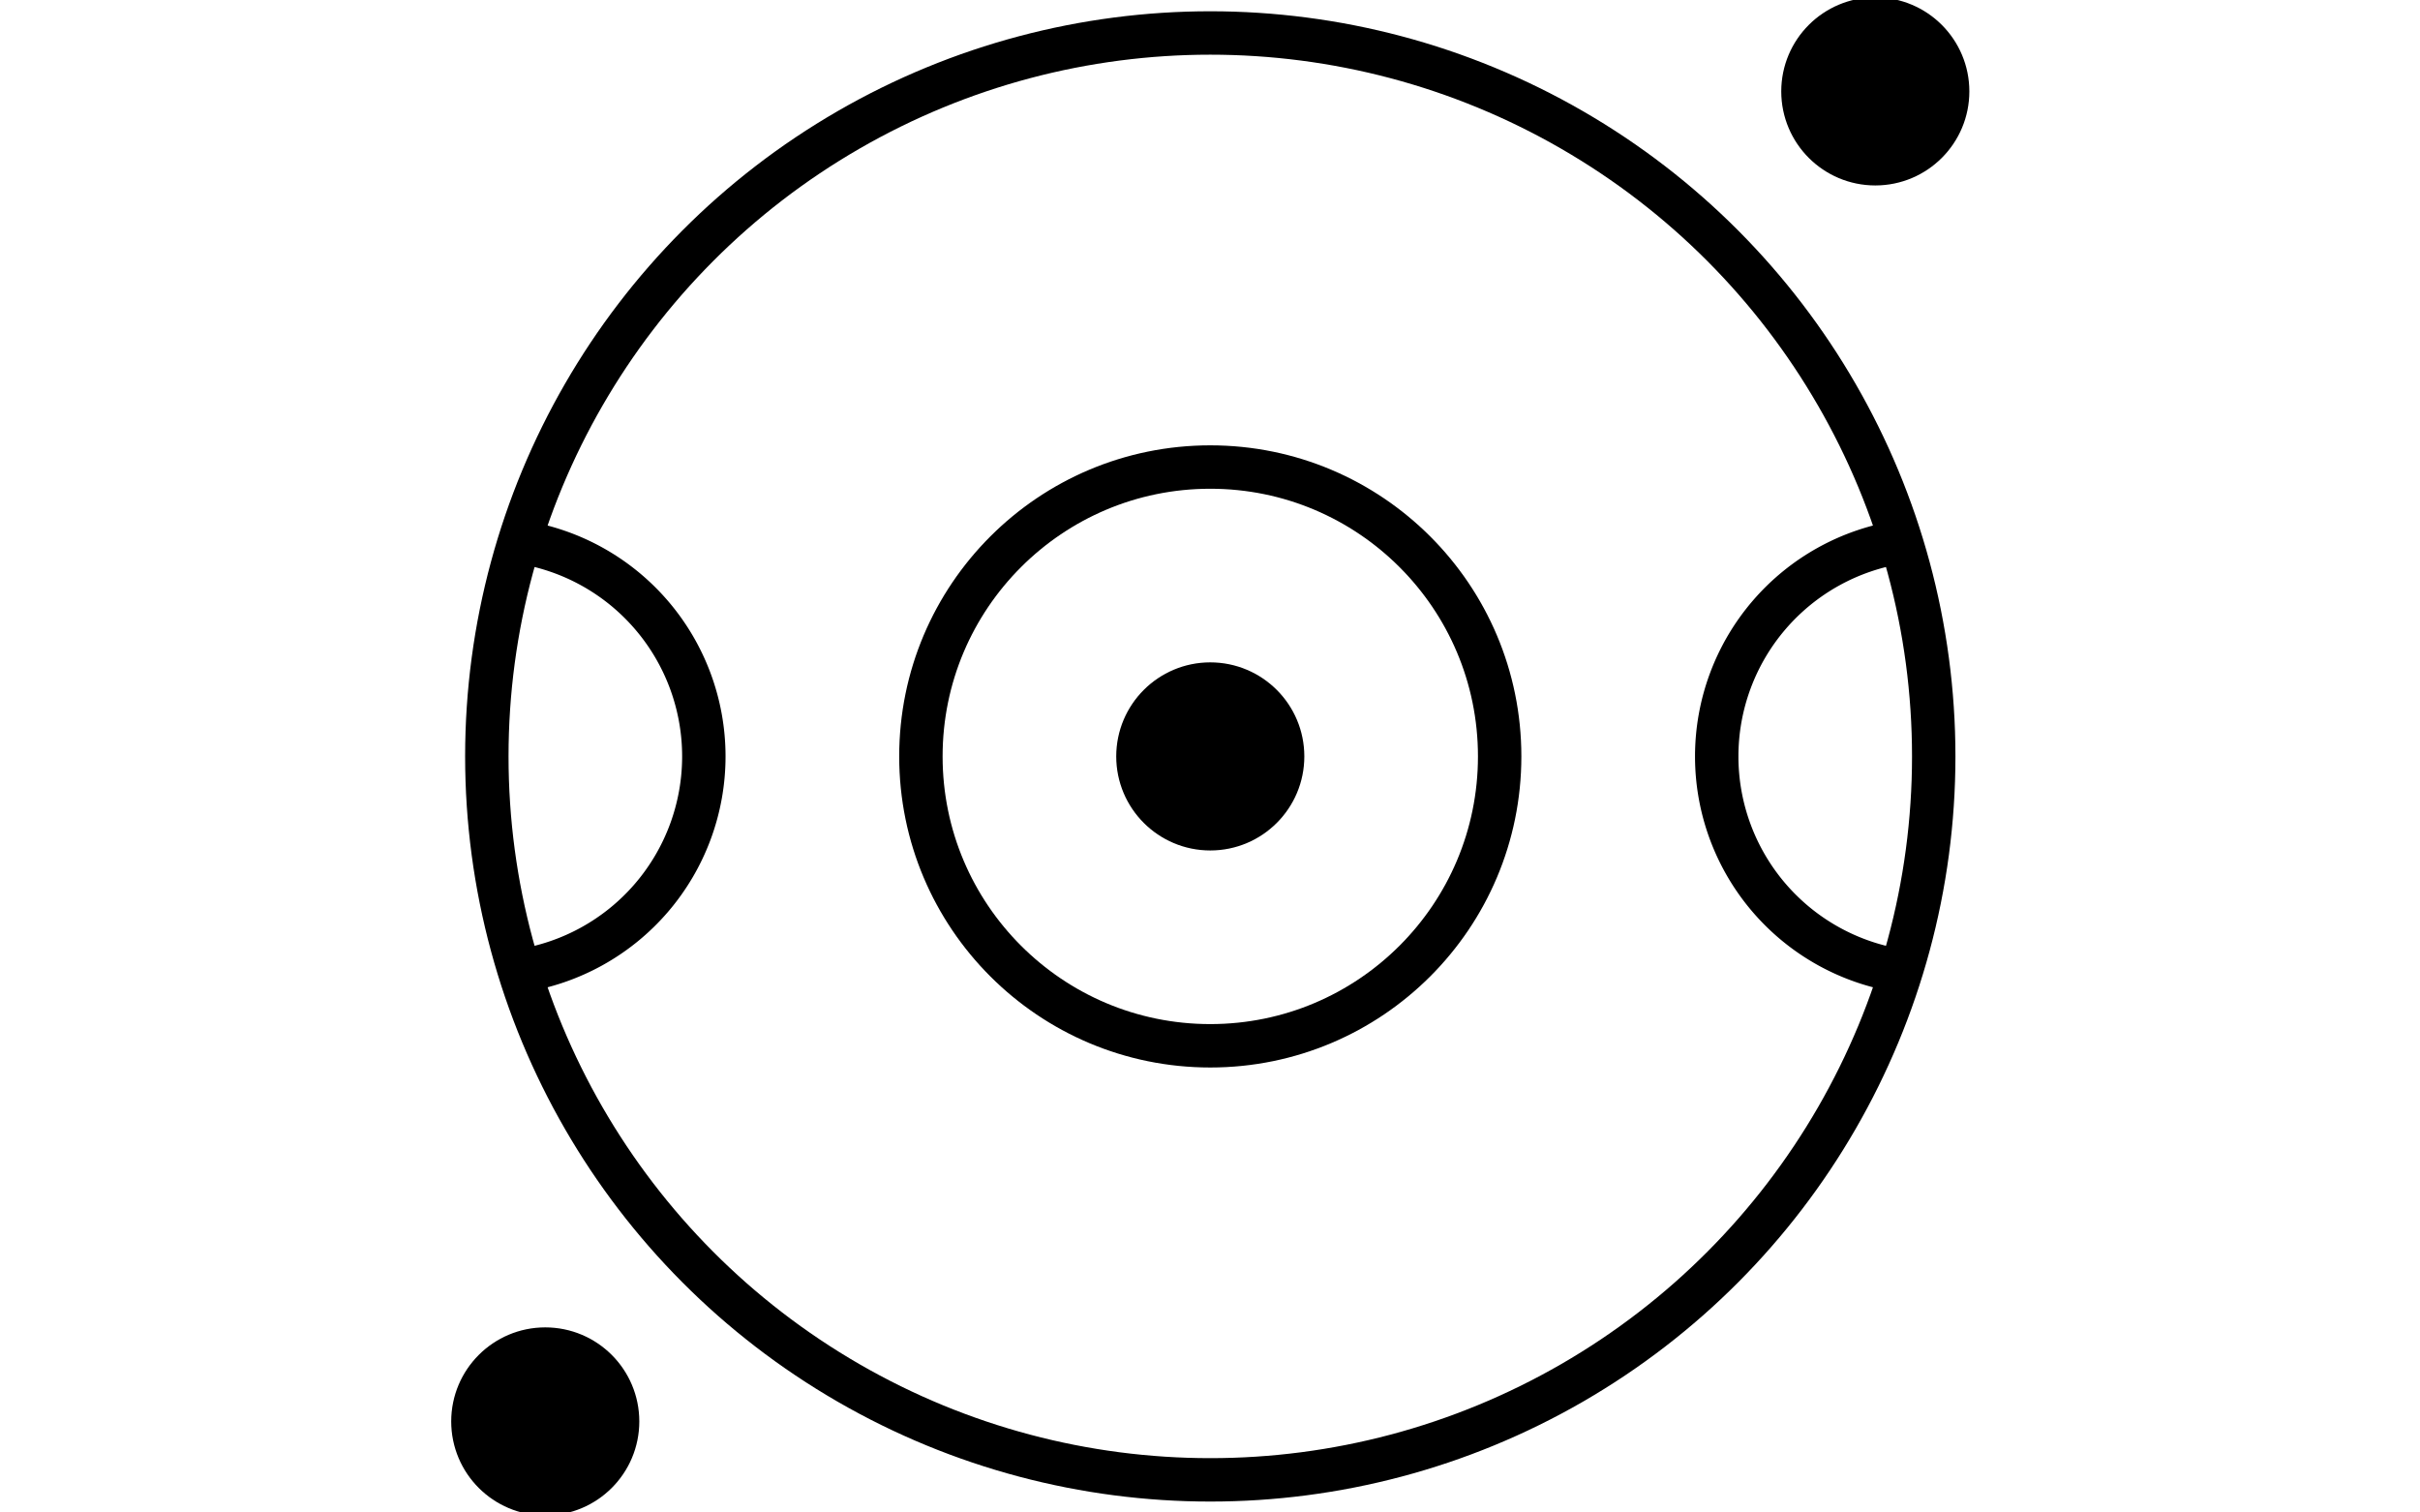
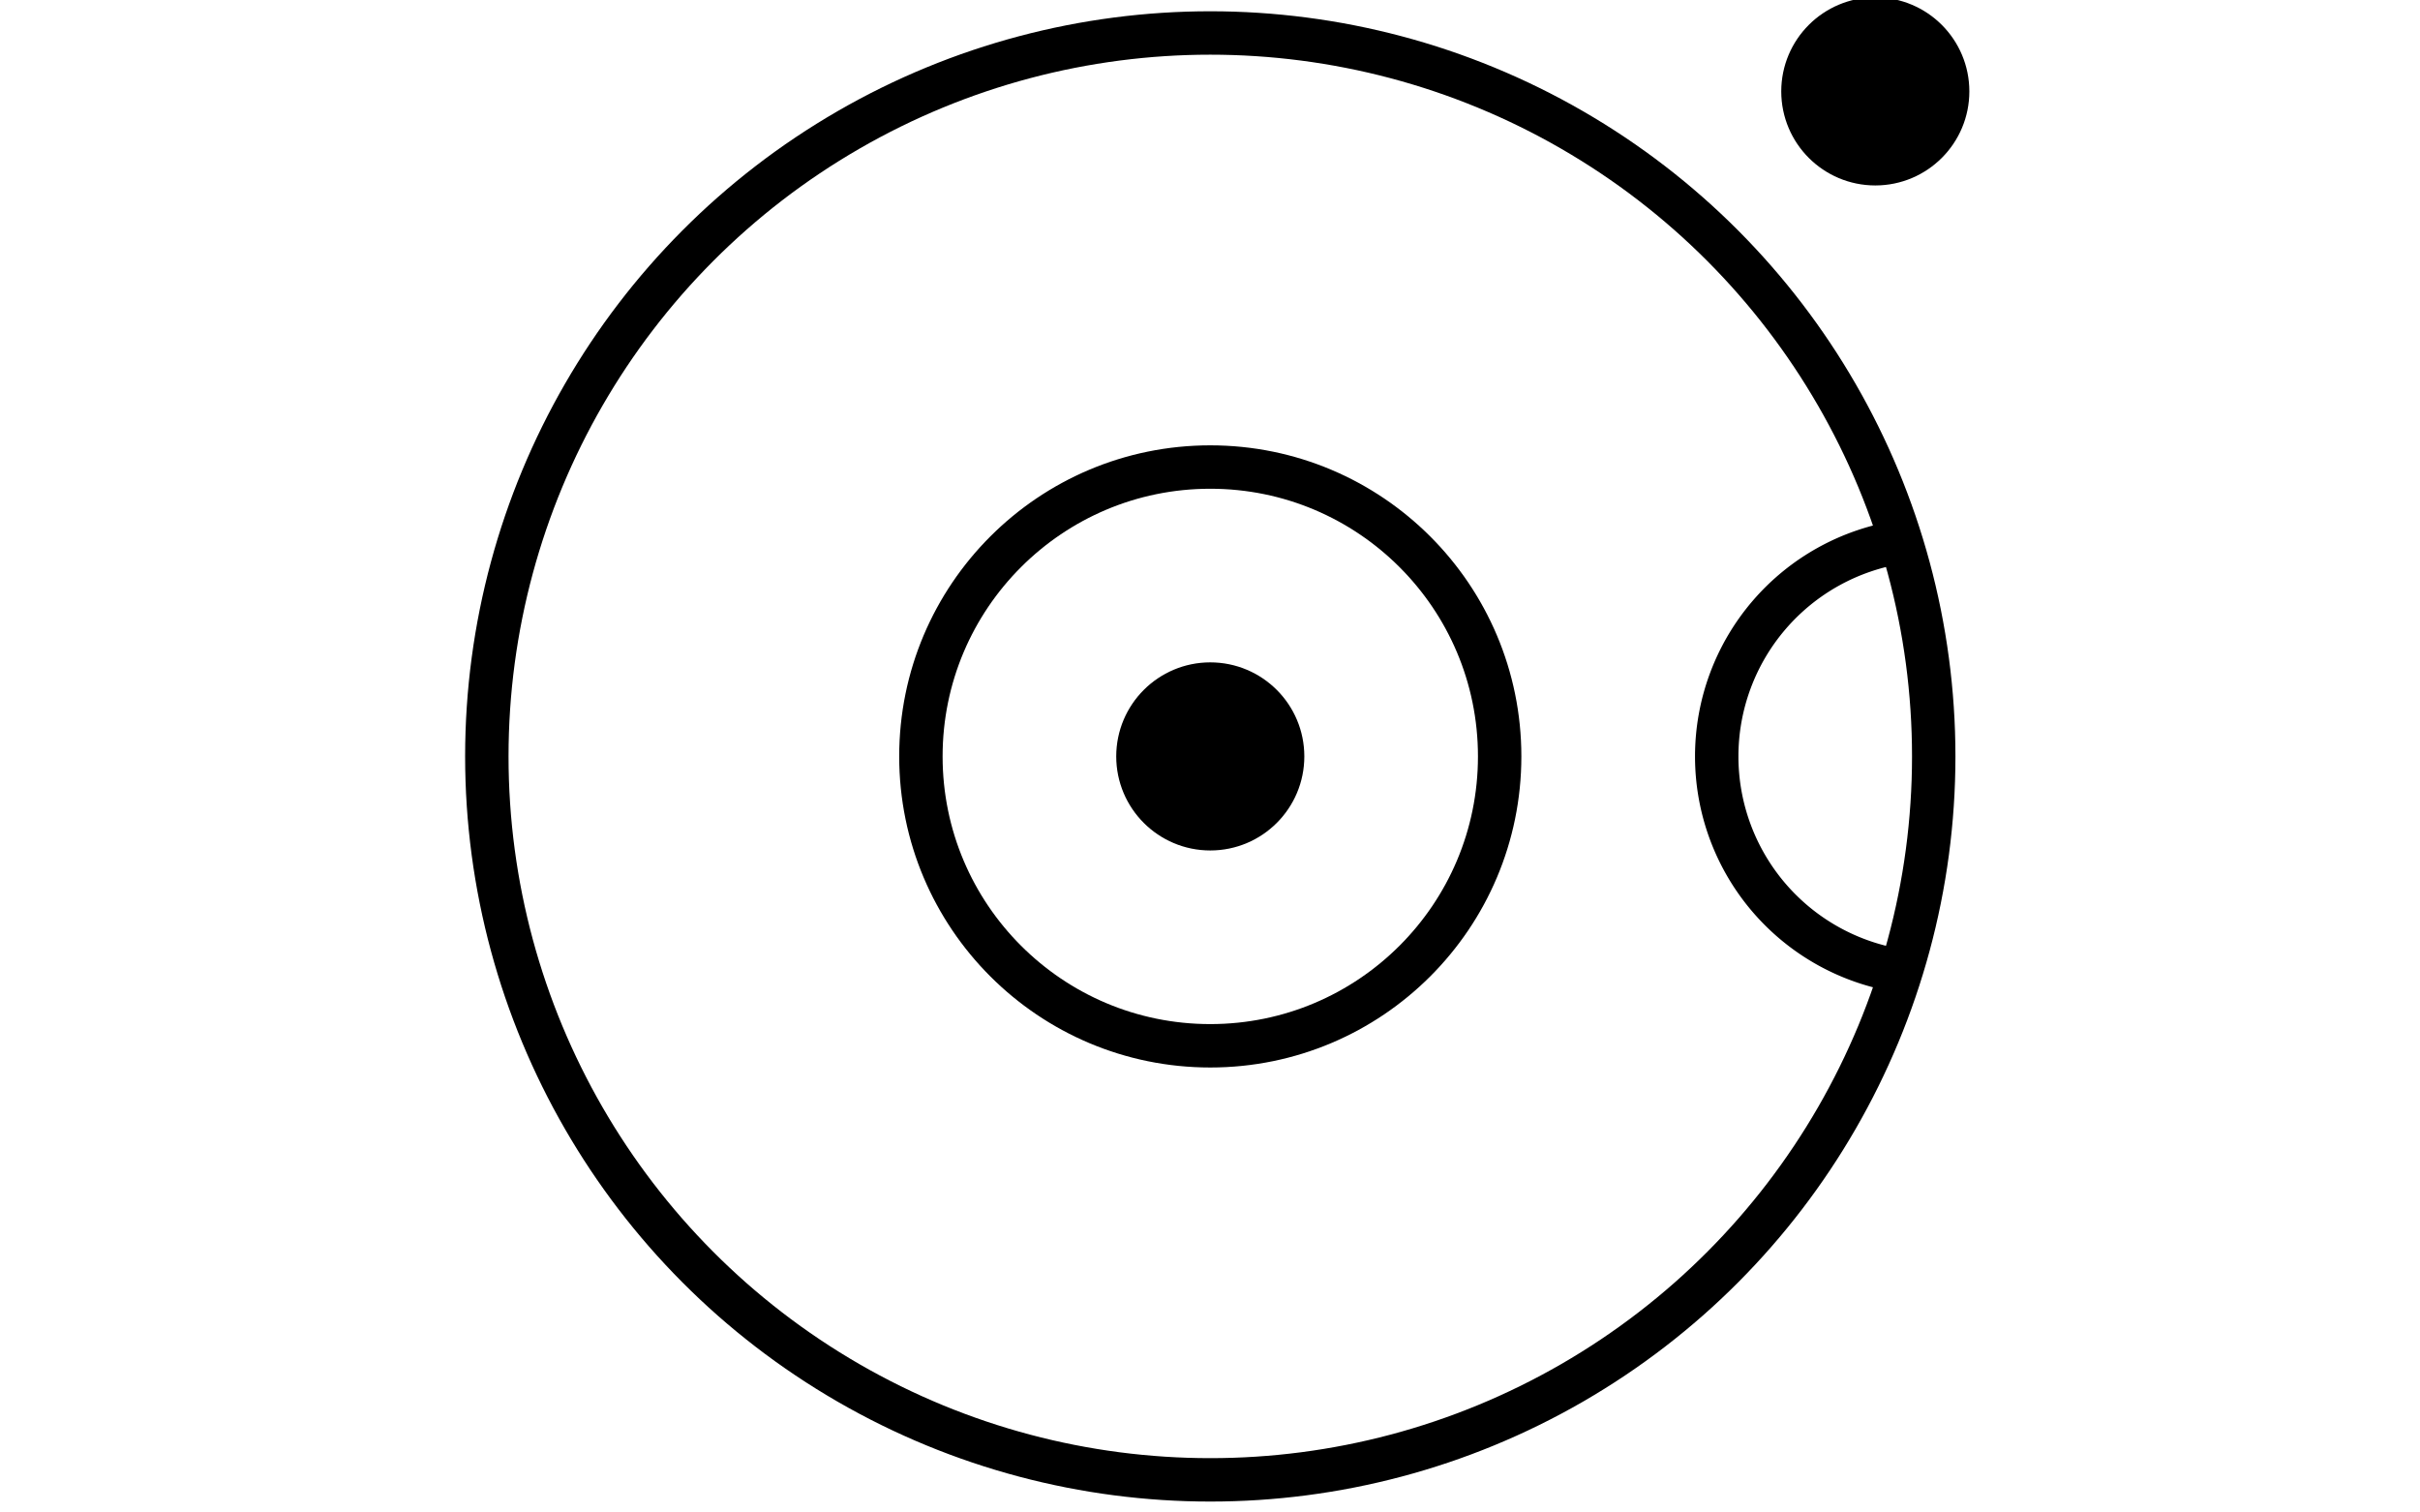
<svg xmlns="http://www.w3.org/2000/svg" id="generator-renderer" width="1280" height="800" style="border: none;">
  <g transform="translate(-4257.772, -2661.108) scale(7.653)" style="">
    <g class="grid-group" style="" />
    <g class="grid-group" style="" />
    <g class="grid-group" style="" />
    <g class="grid-group" style="" />
    <g class="grid-group" style="" />
    <g class="grid-group" style="" />
    <g class="grid-group" style="" />
    <g class="grid-group" style="" />
    <g class="grid-group" style="" />
    <g class="grid-group" style="" />
    <g class="grid-group" style="" />
    <g class="grid-group" style="" />
    <g class="grid-group" style="" />
    <g class="grid-group" style="" />
    <g class="grid-group" style="" />
    <g class="grid-group" style="" />
    <g class="grid-group" style="" />
    <g class="grid-group" style="" />
    <g class="grid-group" style="" />
    <g class="grid-group" style="" />
    <g class="grid-group" style="" />
    <g class="grid-group" style="" />
    <g class="grid-group" style="" />
    <g class="grid-group" style="" />
    <g class="grid-group" style="" />
    <g class="grid-group" style="" />
    <g class="grid-group" style="" />
    <g class="grid-group" style="" />
    <g class="grid-group" style="" />
    <g class="grid-group" style="" />
    <g class="grid-group" style="" />
    <g class="grid-group" style="" />
    <g class="grid-group" style="" />
    <g class="grid-group" style="" />
    <g class="grid-group" style="" />
    <g class="grid-group" style="" />
    <g class="grid-group" style="" />
    <g class="grid-group" style="" />
    <g class="grid-group" style="" />
    <g class="grid-group" style="" />
    <g class="grid-group" style="" />
    <g class="custom-svg-group" style="">
      <g class="custom-svg" transform="translate(640,400) rotate(0)" style="">
        <circle cx="0" cy="0" r="50" transform="translate(0,0) rotate(0) scale(1)" stroke-width="3" stroke="black" fill="none" style="" />
        <circle cx="0" cy="0" r="5" transform="translate(0,0) rotate(0) scale(1)" stroke-width="3" stroke="black" fill="black" style="" />
        <circle cx="0" cy="0" r="20" transform="translate(0,0) rotate(0) scale(1)" stroke-width="3" stroke="black" fill="none" style="" />
-         <path d="M-14.83,-2.25A15,15,0,0,1,14.83,-2.25A15,15,0,0,0,-14.83,-2.25Z" transform="translate(-50,0) rotate(90) scale(1)" stroke-width="3" stroke="black" fill="none" style="" />
        <path d="M-14.83,-2.25A15,15,0,0,1,14.83,-2.25A15,15,0,0,0,-14.83,-2.25Z" transform="translate(50,0) rotate(-90) scale(1)" stroke-width="3" stroke="black" fill="none" style="" />
-         <circle cx="-45.962" cy="45.962" r="5" transform="translate(0,0) rotate(0) scale(1)" stroke-width="3" stroke="black" fill="black" style="" />
        <circle cx="45.962" cy="-45.962" r="5" transform="translate(0,0) rotate(0) scale(1)" stroke-width="3" stroke="black" fill="black" style="" />
      </g>
    </g>
  </g>
</svg>